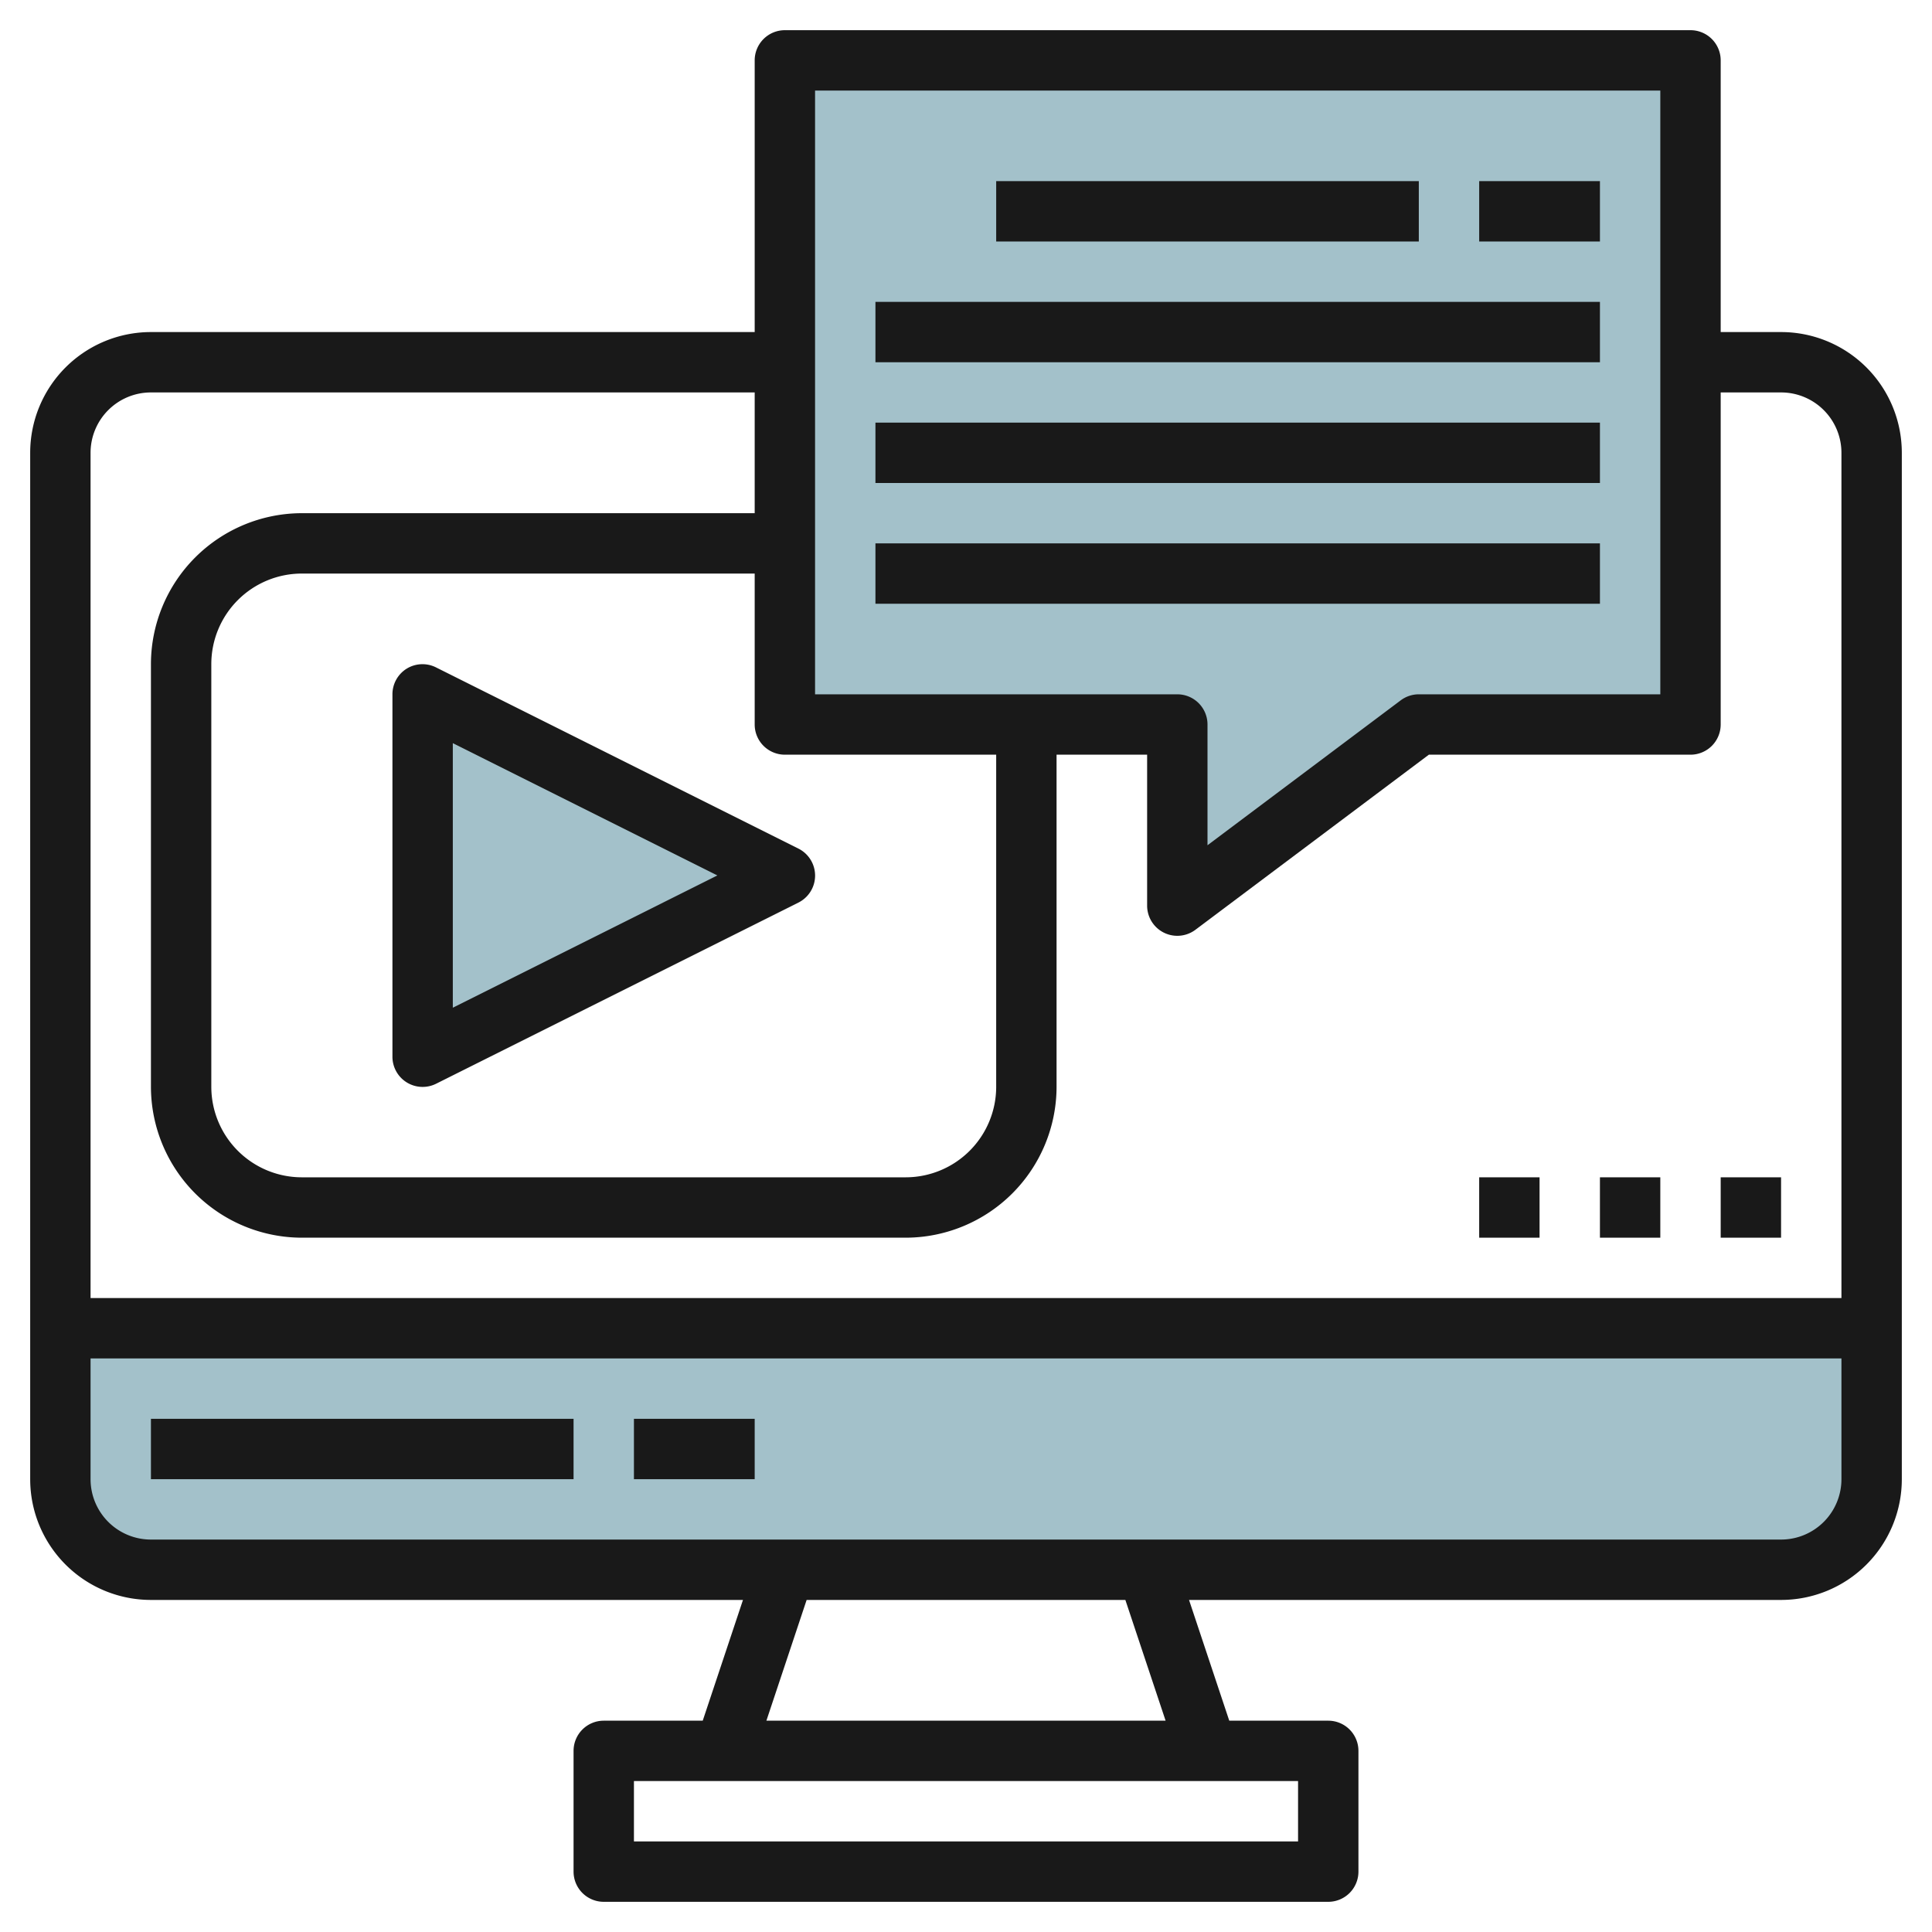
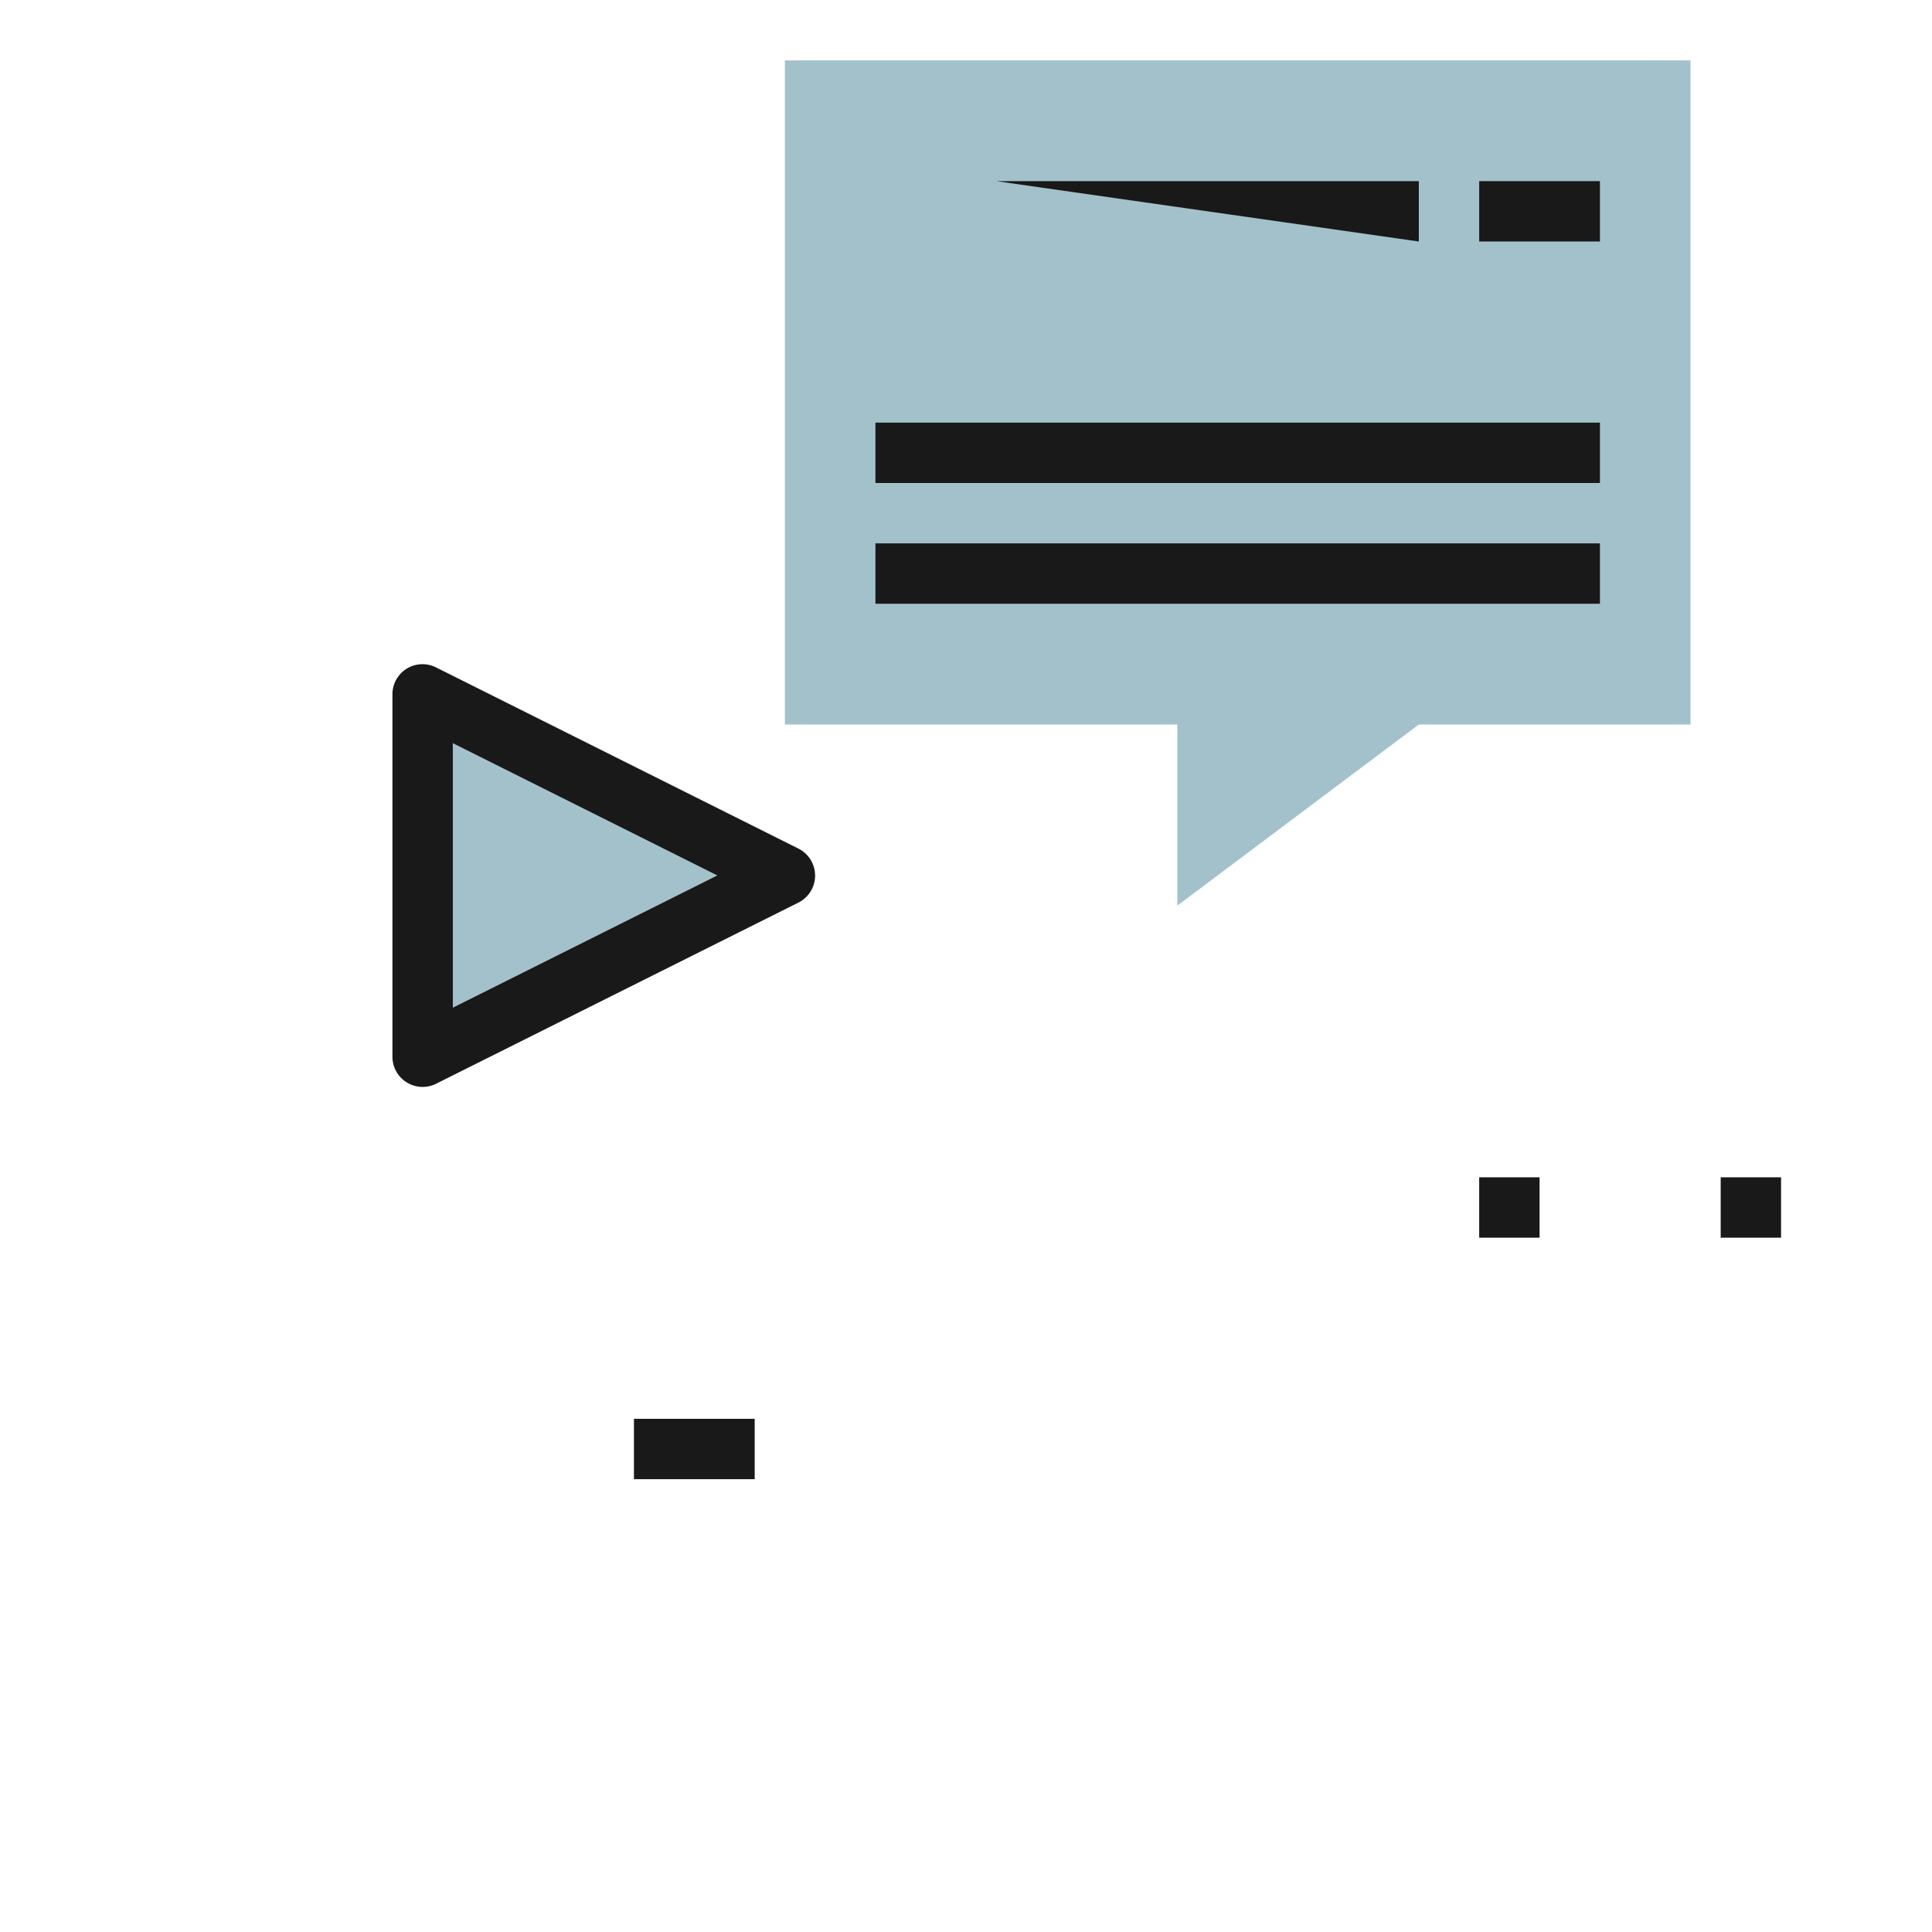
<svg xmlns="http://www.w3.org/2000/svg" height="512" viewBox="0 0 64 64" width="512">
  <g id="Layer_21" data-name="Layer 21">
    <path d="m14 23v12l12-6z" fill="#a3c1ca" />
    <path d="m47 24-8 6v-6h-13v-22h30v22z" fill="#a3c1ca" />
-     <path d="m62 44v5a3 3 0 0 1 -3 3h-54a3 3 0 0 1 -3-3v-5z" fill="#a3c1ca" />
    <g fill="#191919">
-       <path d="m59 11h-2v-9a1 1 0 0 0 -1-1h-30a1 1 0 0 0 -1 1v9h-20a4 4 0 0 0 -4 4v34a4 4 0 0 0 4 4h19.612l-1.333 4h-3.279a1 1 0 0 0 -1 1v4a1 1 0 0 0 1 1h24a1 1 0 0 0 1-1v-4a1 1 0 0 0 -1-1h-3.279l-1.333-4h19.612a4 4 0 0 0 4-4v-34a4 4 0 0 0 -4-4zm-32-8h28v20h-8a1 1 0 0 0 -.6.2l-6.4 4.8v-4a1 1 0 0 0 -1-1h-12zm6 22v11a3 3 0 0 1 -3 3h-20a3 3 0 0 1 -3-3v-14a3 3 0 0 1 3-3h15v5a1 1 0 0 0 1 1zm-28-12h20v4h-15a5.006 5.006 0 0 0 -5 5v14a5.006 5.006 0 0 0 5 5h20a5.006 5.006 0 0 0 5-5v-11h3v5a1 1 0 0 0 1.6.8l7.733-5.8h8.667a1 1 0 0 0 1-1v-11h2a2 2 0 0 1 2 2v28h-58v-28a2 2 0 0 1 2-2zm38 48h-22v-2h22zm-4.388-4h-13.224l1.333-4h10.558zm20.388-6h-54a2 2 0 0 1 -2-2v-4h58v4a2 2 0 0 1 -2 2z" />
-       <path d="m5 47h14v2h-14z" />
      <path d="m21 47h4v2h-4z" />
      <path d="m13.474 22.149a1 1 0 0 0 -.474.851v12a1 1 0 0 0 1.447.9l12-6a1 1 0 0 0 0-1.79l-12-6a1 1 0 0 0 -.973.039zm1.526 2.469 8.764 4.382-8.764 4.382z" />
-       <path d="m33 6h14v2h-14z" />
+       <path d="m33 6h14v2z" />
      <path d="m49 6h4v2h-4z" />
-       <path d="m29 10h24v2h-24z" />
      <path d="m29 14h24v2h-24z" />
      <path d="m29 18h24v2h-24z" />
      <path d="m57 39h2v2h-2z" />
-       <path d="m53 39h2v2h-2z" />
      <path d="m49 39h2v2h-2z" />
    </g>
  </g>
</svg>